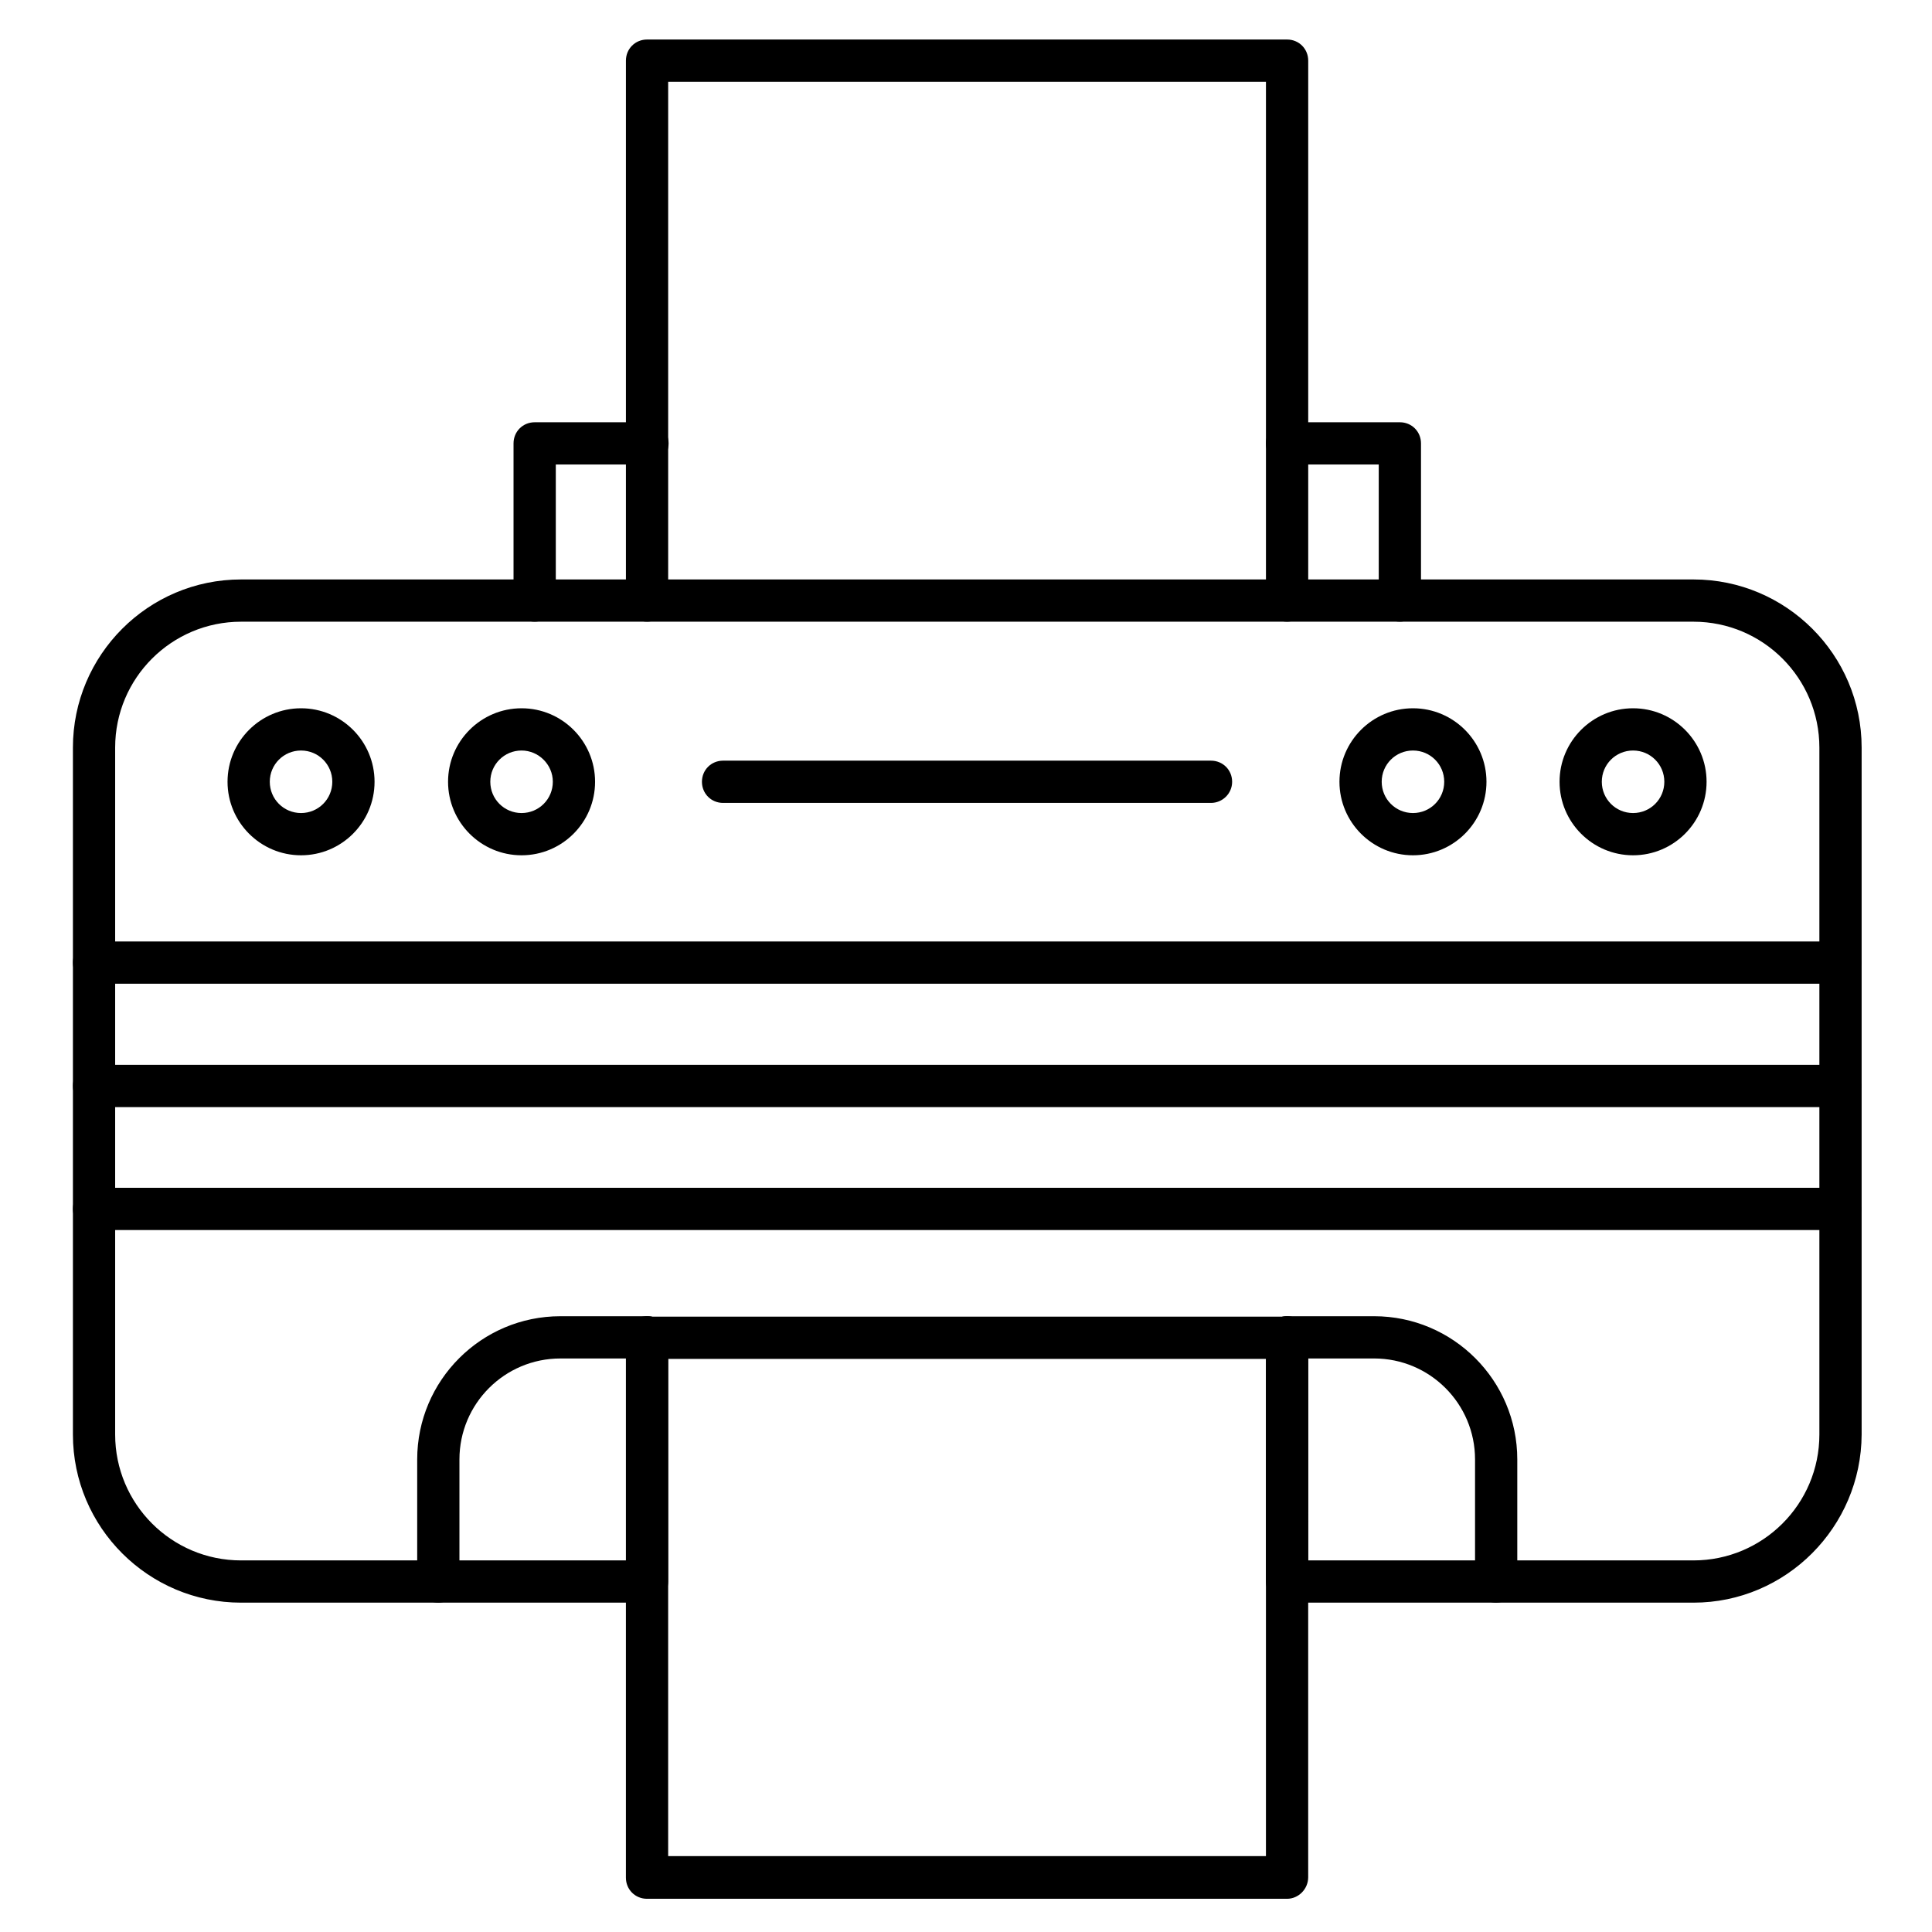
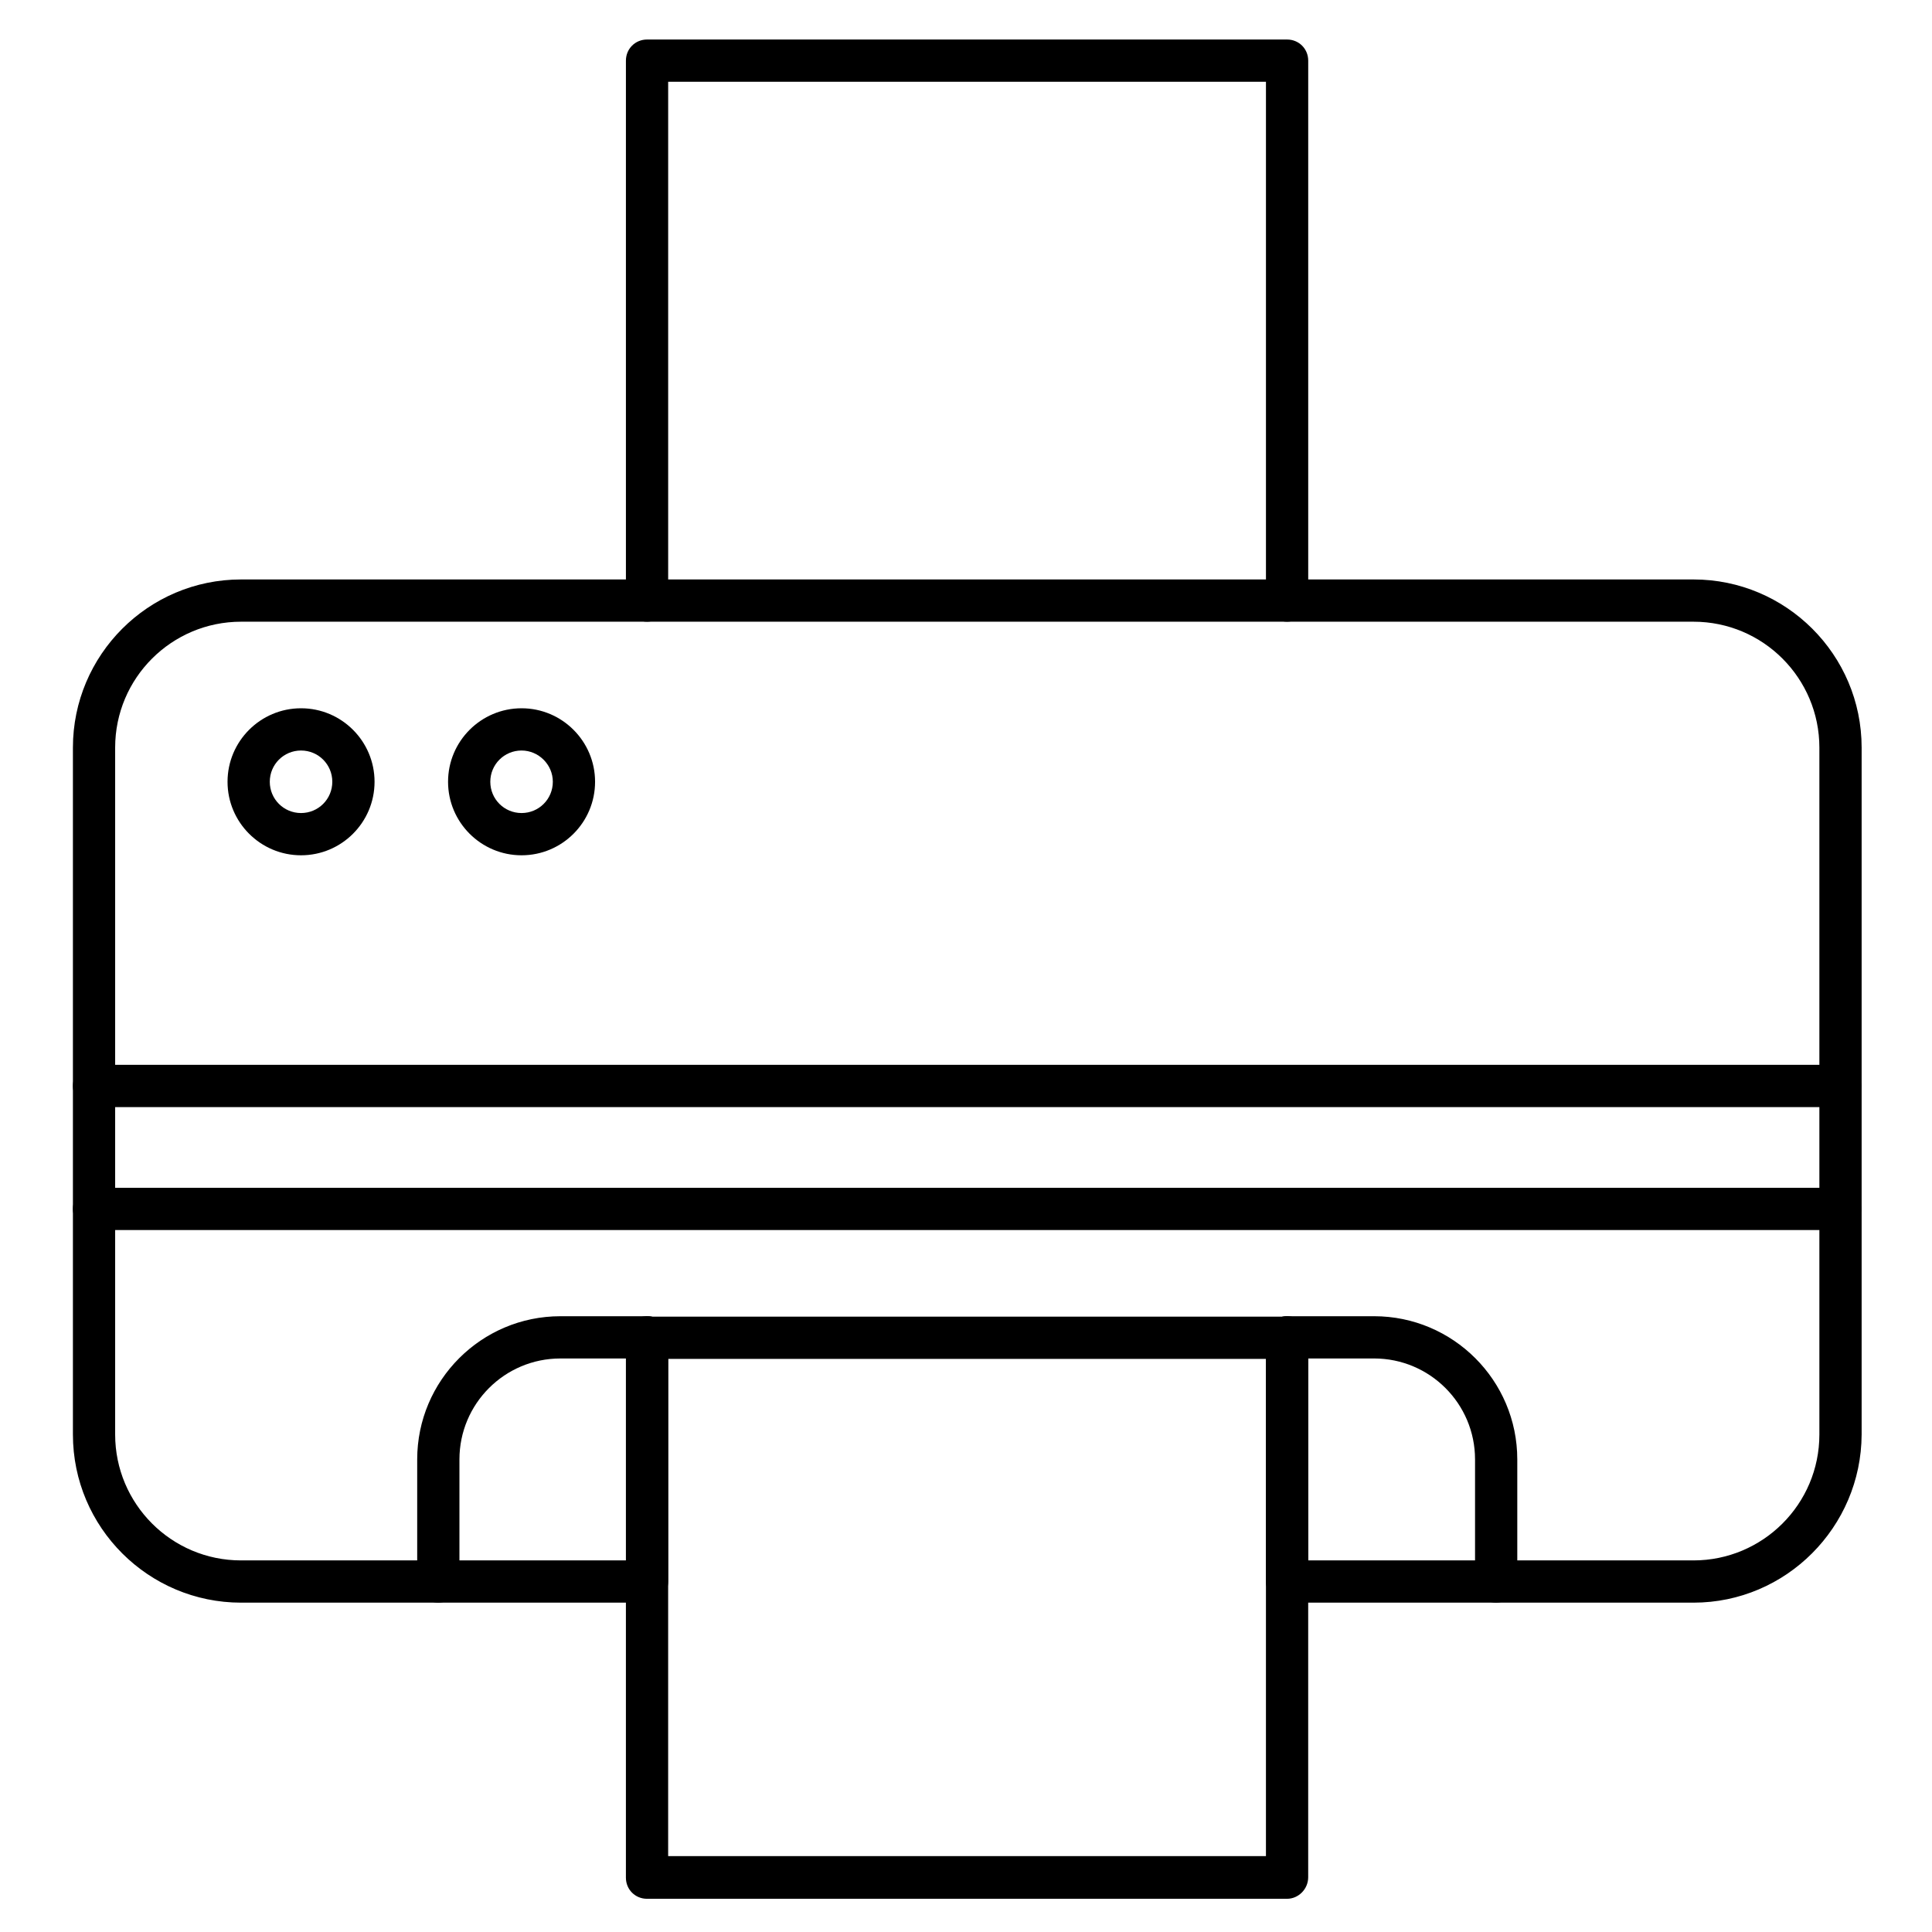
<svg xmlns="http://www.w3.org/2000/svg" fill="#000000" width="800px" height="800px" version="1.1" viewBox="144 144 512 512">
  <g>
    <path d="m592.79 568.72h-107.7c-3.137 0-5.598-2.465-5.598-5.598v-59h-158.42v59c0 3.137-2.465 5.598-5.598 5.598h-107.59c-24.52 0-44.559-19.93-44.559-44.559v-182.04c0-24.52 19.93-44.559 44.559-44.559h384.91c24.52 0 44.559 19.93 44.559 44.559v182.04c-0.109 24.52-20.039 44.559-44.559 44.559zm-102.11-11.195h102.11c18.359 0 33.363-14.891 33.363-33.363v-182.04c0-18.359-14.891-33.363-33.363-33.363h-384.91c-18.359 0-33.363 14.891-33.363 33.363v182.04c0 18.359 14.891 33.363 33.363 33.363h102.11v-59c0-3.137 2.465-5.598 5.598-5.598l169.5-0.004c3.137 0 5.598 2.465 5.598 5.598z" />
    <path d="m540.5 568.72c-3.137 0-5.598-2.465-5.598-5.598v-32.355c0-14.777-11.98-26.758-26.758-26.758h-23.062c-3.137 0-5.598-2.465-5.598-5.598 0-3.137 2.465-5.598 5.598-5.598h23.062c20.938 0 37.953 17.016 37.953 37.953v32.355c0 3.023-2.574 5.598-5.598 5.598zm-280.34 0c-3.137 0-5.598-2.465-5.598-5.598v-32.355c0-20.938 17.016-37.953 37.953-37.953h23.062c3.137 0 5.598 2.465 5.598 5.598 0 3.137-2.465 5.598-5.598 5.598h-23.062c-14.777 0-26.758 11.98-26.758 26.758v32.355c0 3.023-2.574 5.598-5.598 5.598z" />
    <path d="m485.09 647.2h-169.62c-3.137 0-5.598-2.465-5.598-5.598v-143.19c0-3.137 2.465-5.598 5.598-5.598 3.137 0 5.598 2.465 5.598 5.598v137.48h158.42v-137.48c0-3.137 2.465-5.598 5.598-5.598 3.137 0 5.598 2.465 5.598 5.598v143.08c0 3.133-2.574 5.707-5.598 5.707z" />
    <path d="m485.09 308.75c-3.137 0-5.598-2.465-5.598-5.598v-137.48h-158.42v137.48c0 3.137-2.465 5.598-5.598 5.598-3.137 0-5.598-2.465-5.598-5.598v-143.08c0-3.137 2.465-5.598 5.598-5.598h169.62c3.137 0 5.598 2.465 5.598 5.598v143.08c0 3.133-2.574 5.598-5.598 5.598z" />
-     <path d="m514.98 308.75c-3.137 0-5.598-2.465-5.598-5.598v-36.051h-24.297c-3.137 0-5.598-2.465-5.598-5.598 0-3.137 2.465-5.598 5.598-5.598h29.895c3.137 0 5.598 2.465 5.598 5.598v41.648c0 3.133-2.578 5.598-5.598 5.598zm-229.29 0c-3.137 0-5.598-2.465-5.598-5.598v-41.648c0-3.137 2.465-5.598 5.598-5.598h29.895c3.137 0 5.598 2.465 5.598 5.598 0 3.137-2.465 5.598-5.598 5.598h-24.293v36.051c-0.004 3.133-2.582 5.598-5.602 5.598z" />
    <path d="m223.78 370.66c-10.746 0-19.48-8.734-19.48-19.48s8.73-19.48 19.48-19.48c10.746 0 19.48 8.734 19.48 19.48 0 10.75-8.734 19.48-19.48 19.48zm0-27.766c-4.59 0-8.285 3.695-8.285 8.285s3.695 8.285 8.285 8.285 8.285-3.695 8.285-8.285-3.695-8.285-8.285-8.285z" />
    <path d="m282.22 370.66c-10.746 0-19.48-8.734-19.48-19.48s8.734-19.48 19.48-19.48 19.48 8.734 19.48 19.48c0 10.75-8.73 19.48-19.48 19.48zm0-27.766c-4.59 0-8.285 3.695-8.285 8.285s3.695 8.285 8.285 8.285 8.285-3.695 8.285-8.285-3.805-8.285-8.285-8.285z" />
-     <path d="m518.45 370.66c-10.746 0-19.48-8.734-19.48-19.48s8.734-19.48 19.48-19.48c10.746 0 19.48 8.734 19.48 19.48 0 10.75-8.73 19.48-19.48 19.48zm0-27.766c-4.59 0-8.285 3.695-8.285 8.285s3.695 8.285 8.285 8.285c4.59 0 8.285-3.695 8.285-8.285s-3.695-8.285-8.285-8.285z" />
-     <path d="m576.78 370.66c-10.746 0-19.48-8.734-19.48-19.48s8.734-19.48 19.48-19.48 19.48 8.734 19.48 19.48c0 10.75-8.734 19.48-19.48 19.48zm0-27.766c-4.59 0-8.285 3.695-8.285 8.285s3.695 8.285 8.285 8.285 8.285-3.695 8.285-8.285-3.695-8.285-8.285-8.285z" />
-     <path d="m464.93 356.78h-129.31c-3.137 0-5.598-2.465-5.598-5.598 0-3.137 2.465-5.598 5.598-5.598h129.31c3.137 0 5.598 2.465 5.598 5.598 0 3.137-2.574 5.598-5.598 5.598z" />
-     <path d="m631.64 404.7h-462.72c-3.137 0-5.598-2.465-5.598-5.598 0-3.137 2.465-5.598 5.598-5.598h462.72c3.137 0 5.598 2.465 5.598 5.598 0 3.137-2.465 5.598-5.598 5.598z" />
    <path d="m631.64 437.39h-462.72c-3.137 0-5.598-2.465-5.598-5.598 0-3.137 2.465-5.598 5.598-5.598h462.72c3.137 0 5.598 2.465 5.598 5.598 0 3.137-2.465 5.598-5.598 5.598z" />
    <path d="m631.64 469.97h-462.72c-3.137 0-5.598-2.465-5.598-5.598 0-3.137 2.465-5.598 5.598-5.598h462.72c3.137 0 5.598 2.465 5.598 5.598s-2.465 5.598-5.598 5.598z" />
  </g>
</svg>